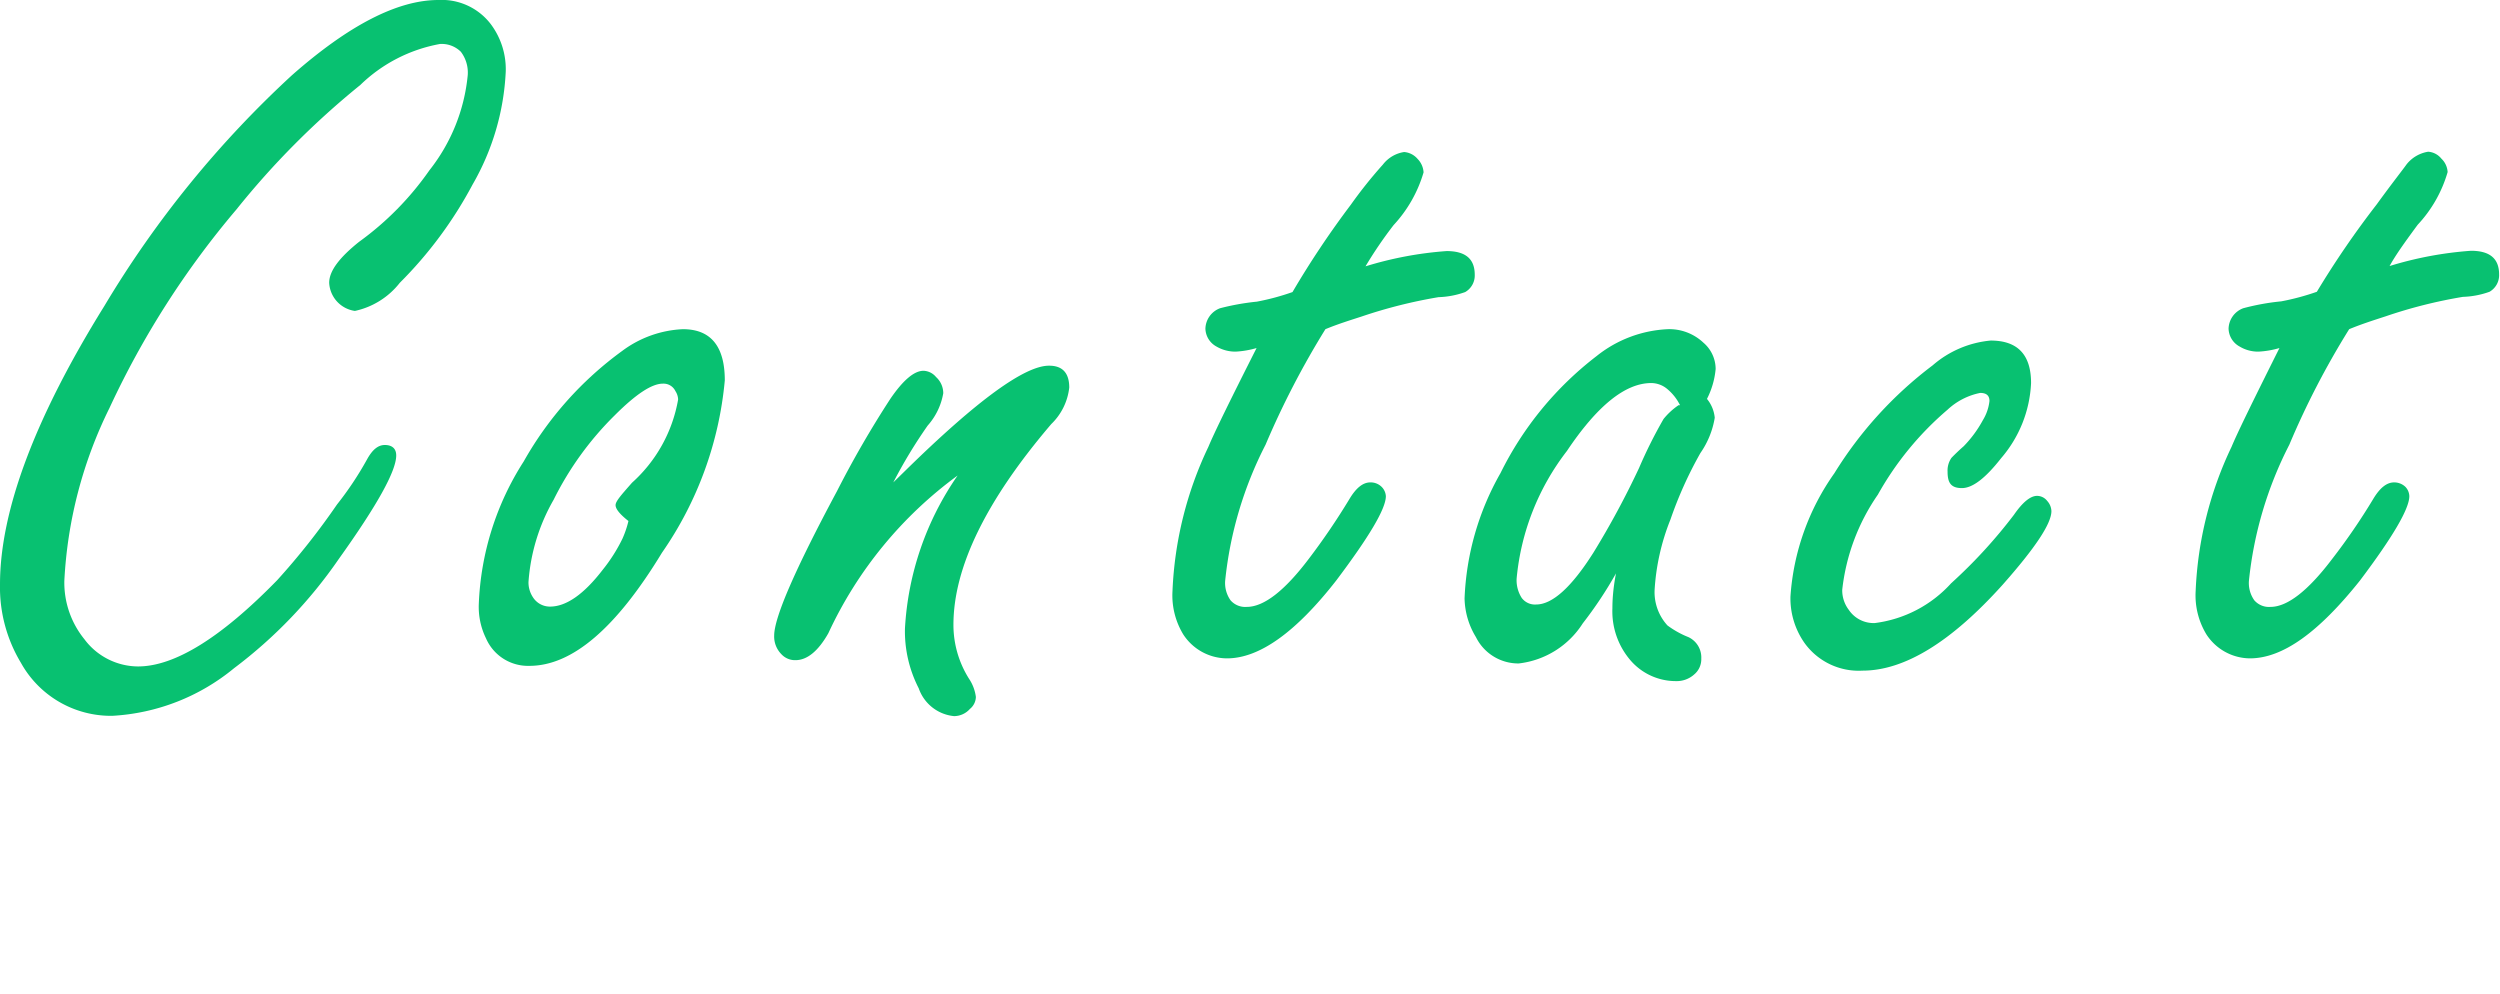
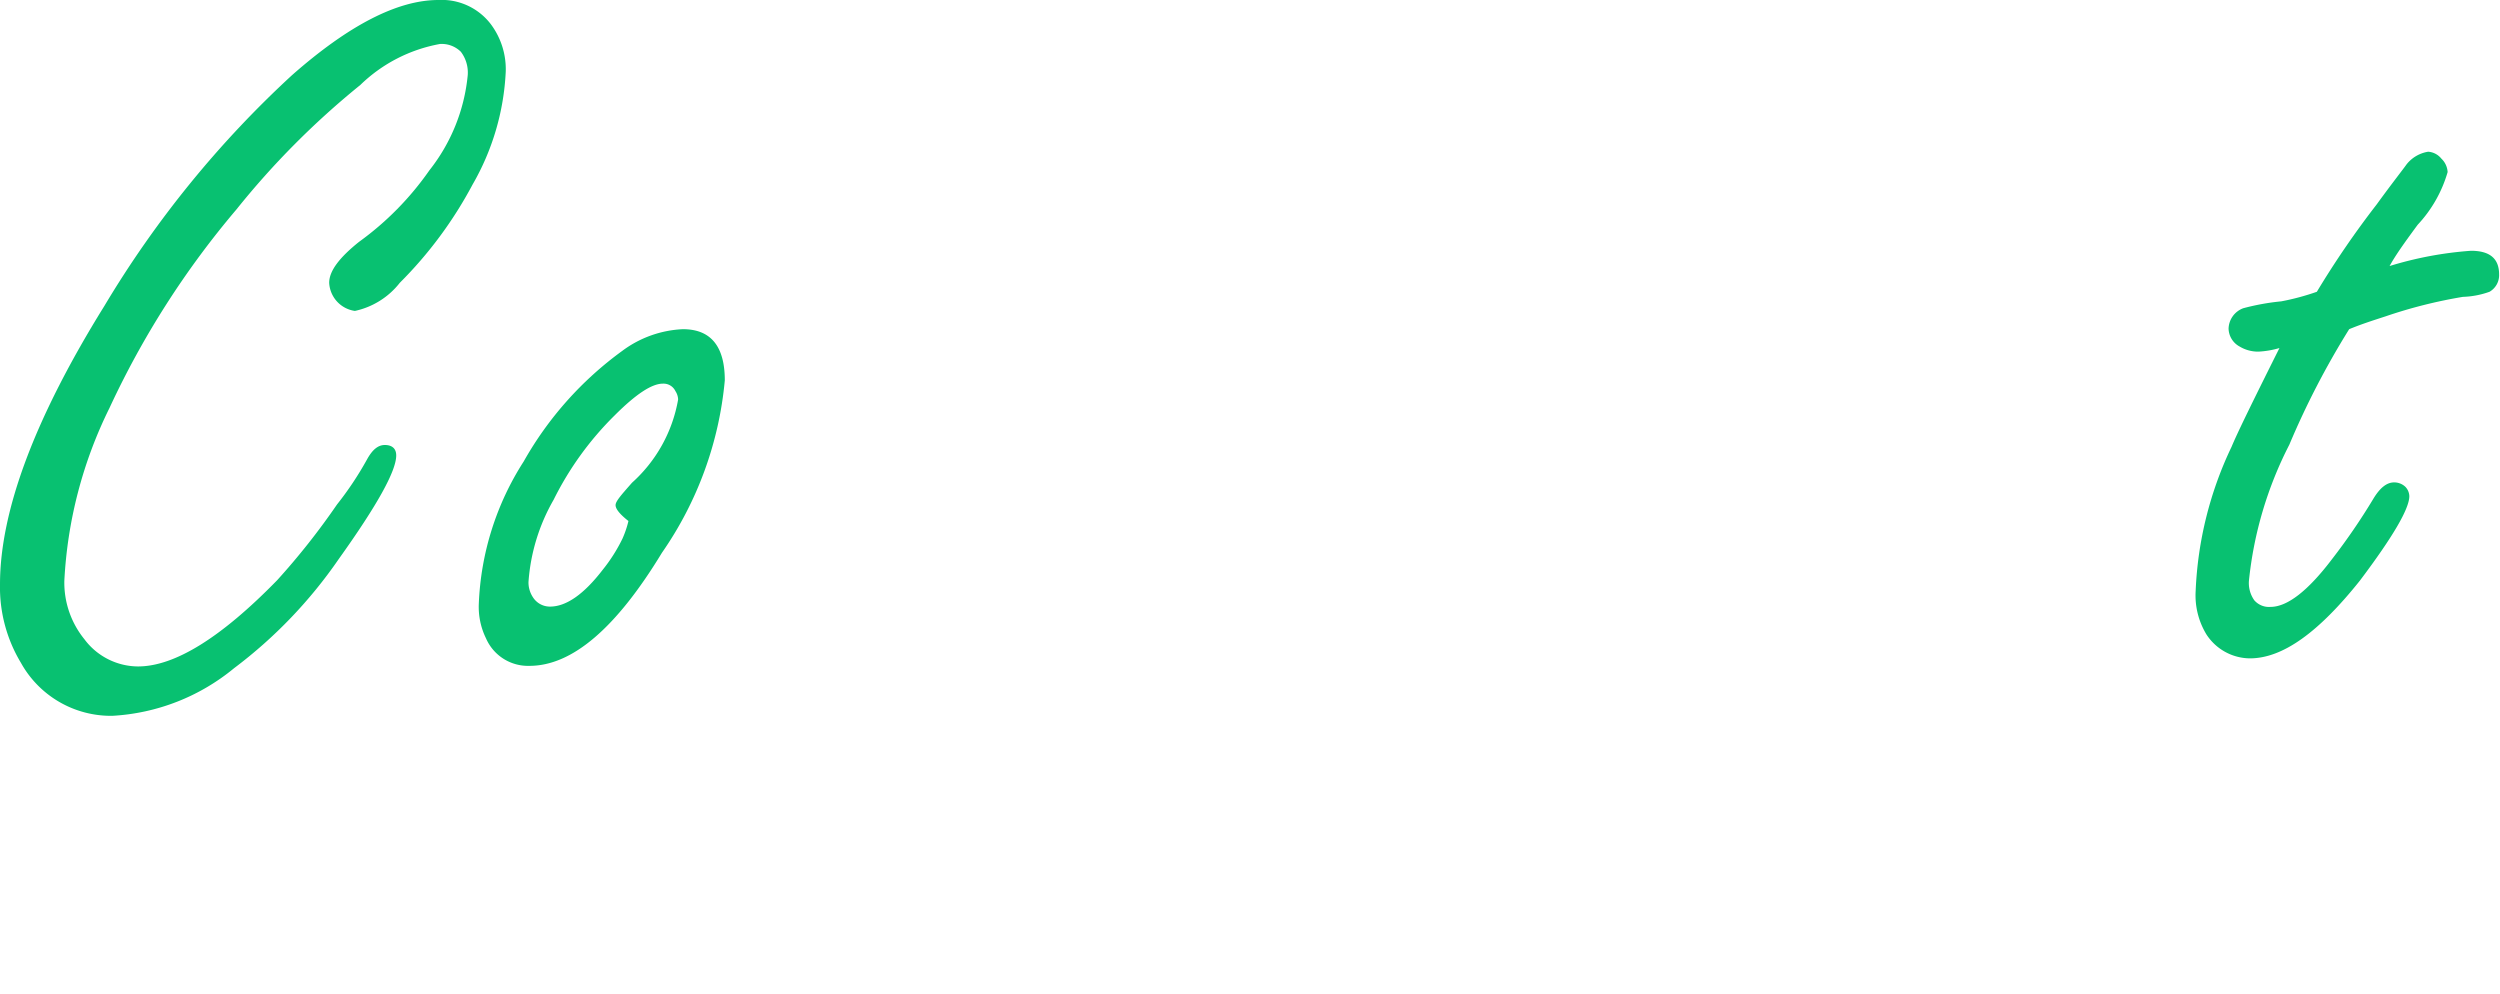
<svg xmlns="http://www.w3.org/2000/svg" viewBox="0 0 83.54 33.21">
  <defs>
    <style>.a{fill:#08c171;}</style>
  </defs>
  <title>title</title>
  <path class="a" d="M14.65,0a2.06,2.06,0,0,1,1.76.82,2.51,2.51,0,0,1,.49,1.57,8.32,8.32,0,0,1-1.11,3.78,13.76,13.76,0,0,1-2.43,3.28,2.6,2.6,0,0,1-1.5.94A1,1,0,0,1,11,9.45c0-.4.35-.85,1-1.37a10,10,0,0,0,2.35-2.39,6.05,6.05,0,0,0,1.28-3.18,1.15,1.15,0,0,0-.23-.78.91.91,0,0,0-.7-.26,5.13,5.13,0,0,0-2.66,1.37A27.31,27.31,0,0,0,7.9,7a29.27,29.27,0,0,0-4.24,6.63,14.69,14.69,0,0,0-1.51,5.78,3,3,0,0,0,.67,1.95,2.25,2.25,0,0,0,1.79.91q1.84,0,4.65-2.88a23.76,23.76,0,0,0,2-2.53,10.92,10.92,0,0,0,1-1.5c.18-.33.37-.49.6-.49s.38.11.38.35c0,.52-.64,1.67-1.92,3.46a15.68,15.68,0,0,1-3.5,3.65,7,7,0,0,1-4.07,1.59A3.44,3.44,0,0,1,.7,22.15,4.89,4.89,0,0,1,0,19.53q0-3.69,3.49-9.31A34.59,34.59,0,0,1,9.76,2.51Q12.61,0,14.65,0Z" />
  <path class="a" d="M22.82,11c.93,0,1.4.57,1.4,1.71a12,12,0,0,1-2.1,5.76c-1.53,2.52-3,3.78-4.43,3.78a1.53,1.53,0,0,1-1.45-.92A2.39,2.39,0,0,1,16,20.17a9.49,9.49,0,0,1,1.5-4.75,11.62,11.62,0,0,1,3.3-3.7A3.66,3.66,0,0,1,22.82,11ZM21,17.41c-.28-.22-.43-.4-.43-.53s.19-.34.55-.75a4.85,4.85,0,0,0,1.54-2.78.54.54,0,0,0-.09-.28.44.44,0,0,0-.42-.25c-.37,0-.9.35-1.61,1.06A10.55,10.55,0,0,0,18.5,16.7a6.41,6.41,0,0,0-.84,2.75.9.9,0,0,0,.15.51.67.67,0,0,0,.57.31c.54,0,1.13-.41,1.76-1.23A5.46,5.46,0,0,0,20.8,18,3.29,3.29,0,0,0,21,17.41Z" />
-   <path class="a" d="M29.85,16.12l.42-.41q3.57-3.5,4.79-3.49c.44,0,.67.24.67.73a2,2,0,0,1-.6,1.22Q31.86,18,31.86,20.88a3.38,3.38,0,0,0,.52,1.8,1.41,1.41,0,0,1,.23.61.53.53,0,0,1-.2.4.71.71,0,0,1-.53.24A1.39,1.39,0,0,1,30.7,23a4.16,4.16,0,0,1-.46-2A9.92,9.92,0,0,1,32,15.89a13.62,13.62,0,0,0-4.32,5.27c-.34.6-.71.9-1.1.9a.62.62,0,0,1-.47-.2.84.84,0,0,1-.24-.62q0-.91,2.1-4.83a33.57,33.57,0,0,1,1.78-3.08c.43-.63.8-.94,1.11-.94a.57.57,0,0,1,.42.21.73.73,0,0,1,.24.54A2.18,2.18,0,0,1,31,14.22,16.52,16.52,0,0,0,29.85,16.12Z" />
-   <path class="a" d="M44.29,11a28.47,28.47,0,0,0-2,3.86,12.78,12.78,0,0,0-1.35,4.55,1,1,0,0,0,.18.65.65.65,0,0,0,.54.22c.57,0,1.26-.53,2.07-1.6a22.74,22.74,0,0,0,1.36-2c.22-.37.45-.56.7-.56a.52.52,0,0,1,.38.15.48.48,0,0,1,.14.31c0,.42-.56,1.36-1.66,2.82Q42.62,22,41,22a1.75,1.75,0,0,1-1.46-.8,2.51,2.51,0,0,1-.36-1.45,12.34,12.34,0,0,1,1.2-4.82c.19-.46.73-1.56,1.61-3.3a3.06,3.06,0,0,1-.7.12,1.25,1.25,0,0,1-.64-.17.7.7,0,0,1-.37-.6.75.75,0,0,1,.49-.68A8.1,8.1,0,0,1,42,10.08a8.13,8.13,0,0,0,1.19-.32,30.33,30.33,0,0,1,1.95-2.92A15.14,15.14,0,0,1,46.21,5.5a1.11,1.11,0,0,1,.71-.42.66.66,0,0,1,.45.23.7.7,0,0,1,.2.45,4.4,4.4,0,0,1-1,1.76,13.77,13.77,0,0,0-.94,1.38,12.1,12.1,0,0,1,2.71-.51c.63,0,.94.26.94.79a.64.64,0,0,1-.32.58,2.89,2.89,0,0,1-.89.17,16.47,16.47,0,0,0-2.58.65C45.12,10.7,44.7,10.83,44.29,11Z" />
-   <path class="a" d="M54,19.16a13.41,13.41,0,0,1-1.11,1.67,2.93,2.93,0,0,1-2.14,1.34,1.58,1.58,0,0,1-1.43-.88A2.57,2.57,0,0,1,48.94,20a9.18,9.18,0,0,1,1.2-4.19,11.15,11.15,0,0,1,3.21-3.91A4.1,4.1,0,0,1,55.73,11a1.66,1.66,0,0,1,1.19.45,1.16,1.16,0,0,1,.41.88,2.74,2.74,0,0,1-.29,1,1.16,1.16,0,0,1,.26.63,2.88,2.88,0,0,1-.48,1.18,13.32,13.32,0,0,0-1,2.22,7.51,7.51,0,0,0-.53,2.36,1.65,1.65,0,0,0,.43,1.18,3.08,3.08,0,0,0,.7.39.75.75,0,0,1,.43.72.66.66,0,0,1-.24.53.87.87,0,0,1-.6.22A2,2,0,0,1,54.43,22a2.51,2.51,0,0,1-.55-1.67C53.88,20.06,53.9,19.68,54,19.16Zm2.14-5.62a1.67,1.67,0,0,0-.45-.56.84.84,0,0,0-.51-.18c-.87,0-1.81.76-2.82,2.27a8.2,8.2,0,0,0-1.68,4.26,1.09,1.09,0,0,0,.17.65.55.55,0,0,0,.48.22q.82,0,1.92-1.74a28.54,28.54,0,0,0,1.52-2.82A15.49,15.49,0,0,1,55.59,14,2.32,2.32,0,0,1,56.09,13.54Z" />
-   <path class="a" d="M66.52,11.38c.9,0,1.35.47,1.35,1.42a4.12,4.12,0,0,1-1,2.51c-.5.64-.94,1-1.31,1s-.48-.18-.48-.55a.74.74,0,0,1,.13-.46s.17-.18.41-.39a3.92,3.92,0,0,0,.64-.87,1.56,1.56,0,0,0,.22-.64c0-.18-.1-.27-.31-.27a2.24,2.24,0,0,0-1.09.56,10.39,10.39,0,0,0-2.33,2.84,6.91,6.91,0,0,0-1.19,3.18,1.08,1.08,0,0,0,.22.67,1,1,0,0,0,.87.44,4.14,4.14,0,0,0,2.55-1.33,16.8,16.8,0,0,0,2.1-2.29c.29-.42.55-.63.77-.63a.43.43,0,0,1,.34.17.53.53,0,0,1,.14.34c0,.42-.55,1.24-1.63,2.46q-2.58,2.87-4.68,2.87a2.23,2.23,0,0,1-1.93-.91,2.59,2.59,0,0,1-.48-1.57,8.06,8.06,0,0,1,1.47-4.12,13.17,13.17,0,0,1,3.28-3.6A3.43,3.43,0,0,1,66.52,11.38Z" />
  <path class="a" d="M78.5,11a27.39,27.39,0,0,0-2,3.86,12.78,12.78,0,0,0-1.35,4.55,1,1,0,0,0,.18.65.65.65,0,0,0,.54.22c.56,0,1.25-.53,2.06-1.6a20.89,20.89,0,0,0,1.37-2c.22-.37.45-.56.7-.56a.54.54,0,0,1,.38.15.47.47,0,0,1,.13.31q0,.63-1.65,2.82C77.48,21.13,76.28,22,75.18,22a1.75,1.75,0,0,1-1.45-.8,2.51,2.51,0,0,1-.36-1.45,12.34,12.34,0,0,1,1.2-4.82c.19-.46.73-1.56,1.6-3.3a3,3,0,0,1-.7.12,1.19,1.19,0,0,1-.63-.17.7.7,0,0,1-.37-.6.75.75,0,0,1,.49-.68,7.82,7.82,0,0,1,1.27-.23,8.13,8.13,0,0,0,1.19-.32,30.33,30.33,0,0,1,2-2.92c.5-.69.85-1.13,1-1.34a1.15,1.15,0,0,1,.72-.42.62.62,0,0,1,.44.23.67.67,0,0,1,.21.45,4.34,4.34,0,0,1-1,1.76c-.42.57-.73,1-.94,1.38a12.16,12.16,0,0,1,2.72-.51c.63,0,.94.26.94.79a.64.64,0,0,1-.32.58,2.89,2.89,0,0,1-.89.17,16.18,16.18,0,0,0-2.58.65C79.32,10.7,78.91,10.83,78.5,11Z" />
</svg>